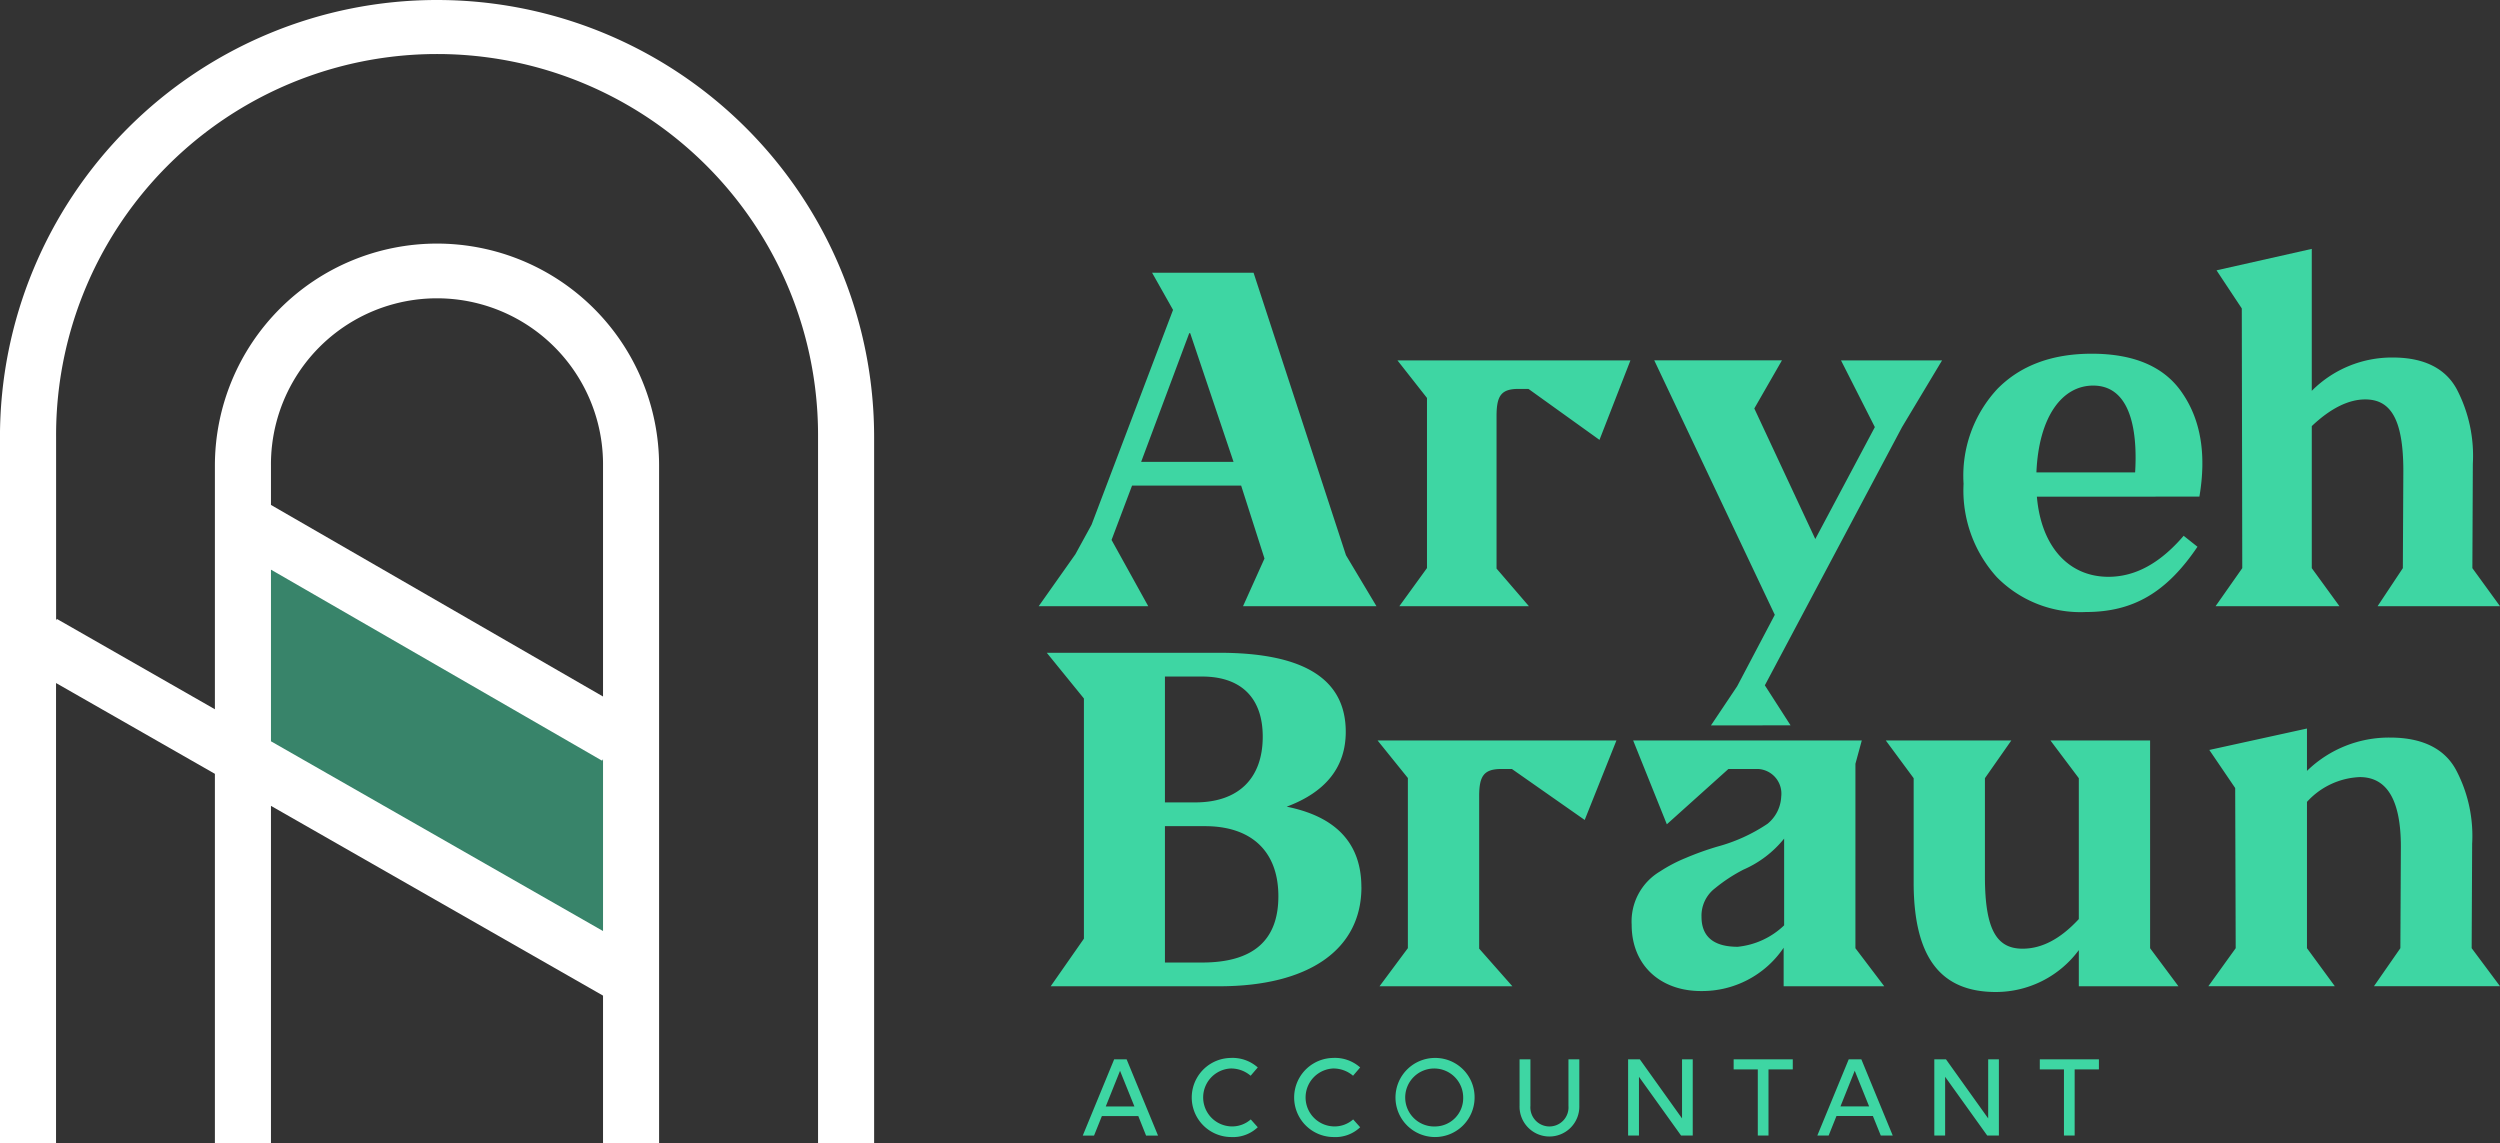
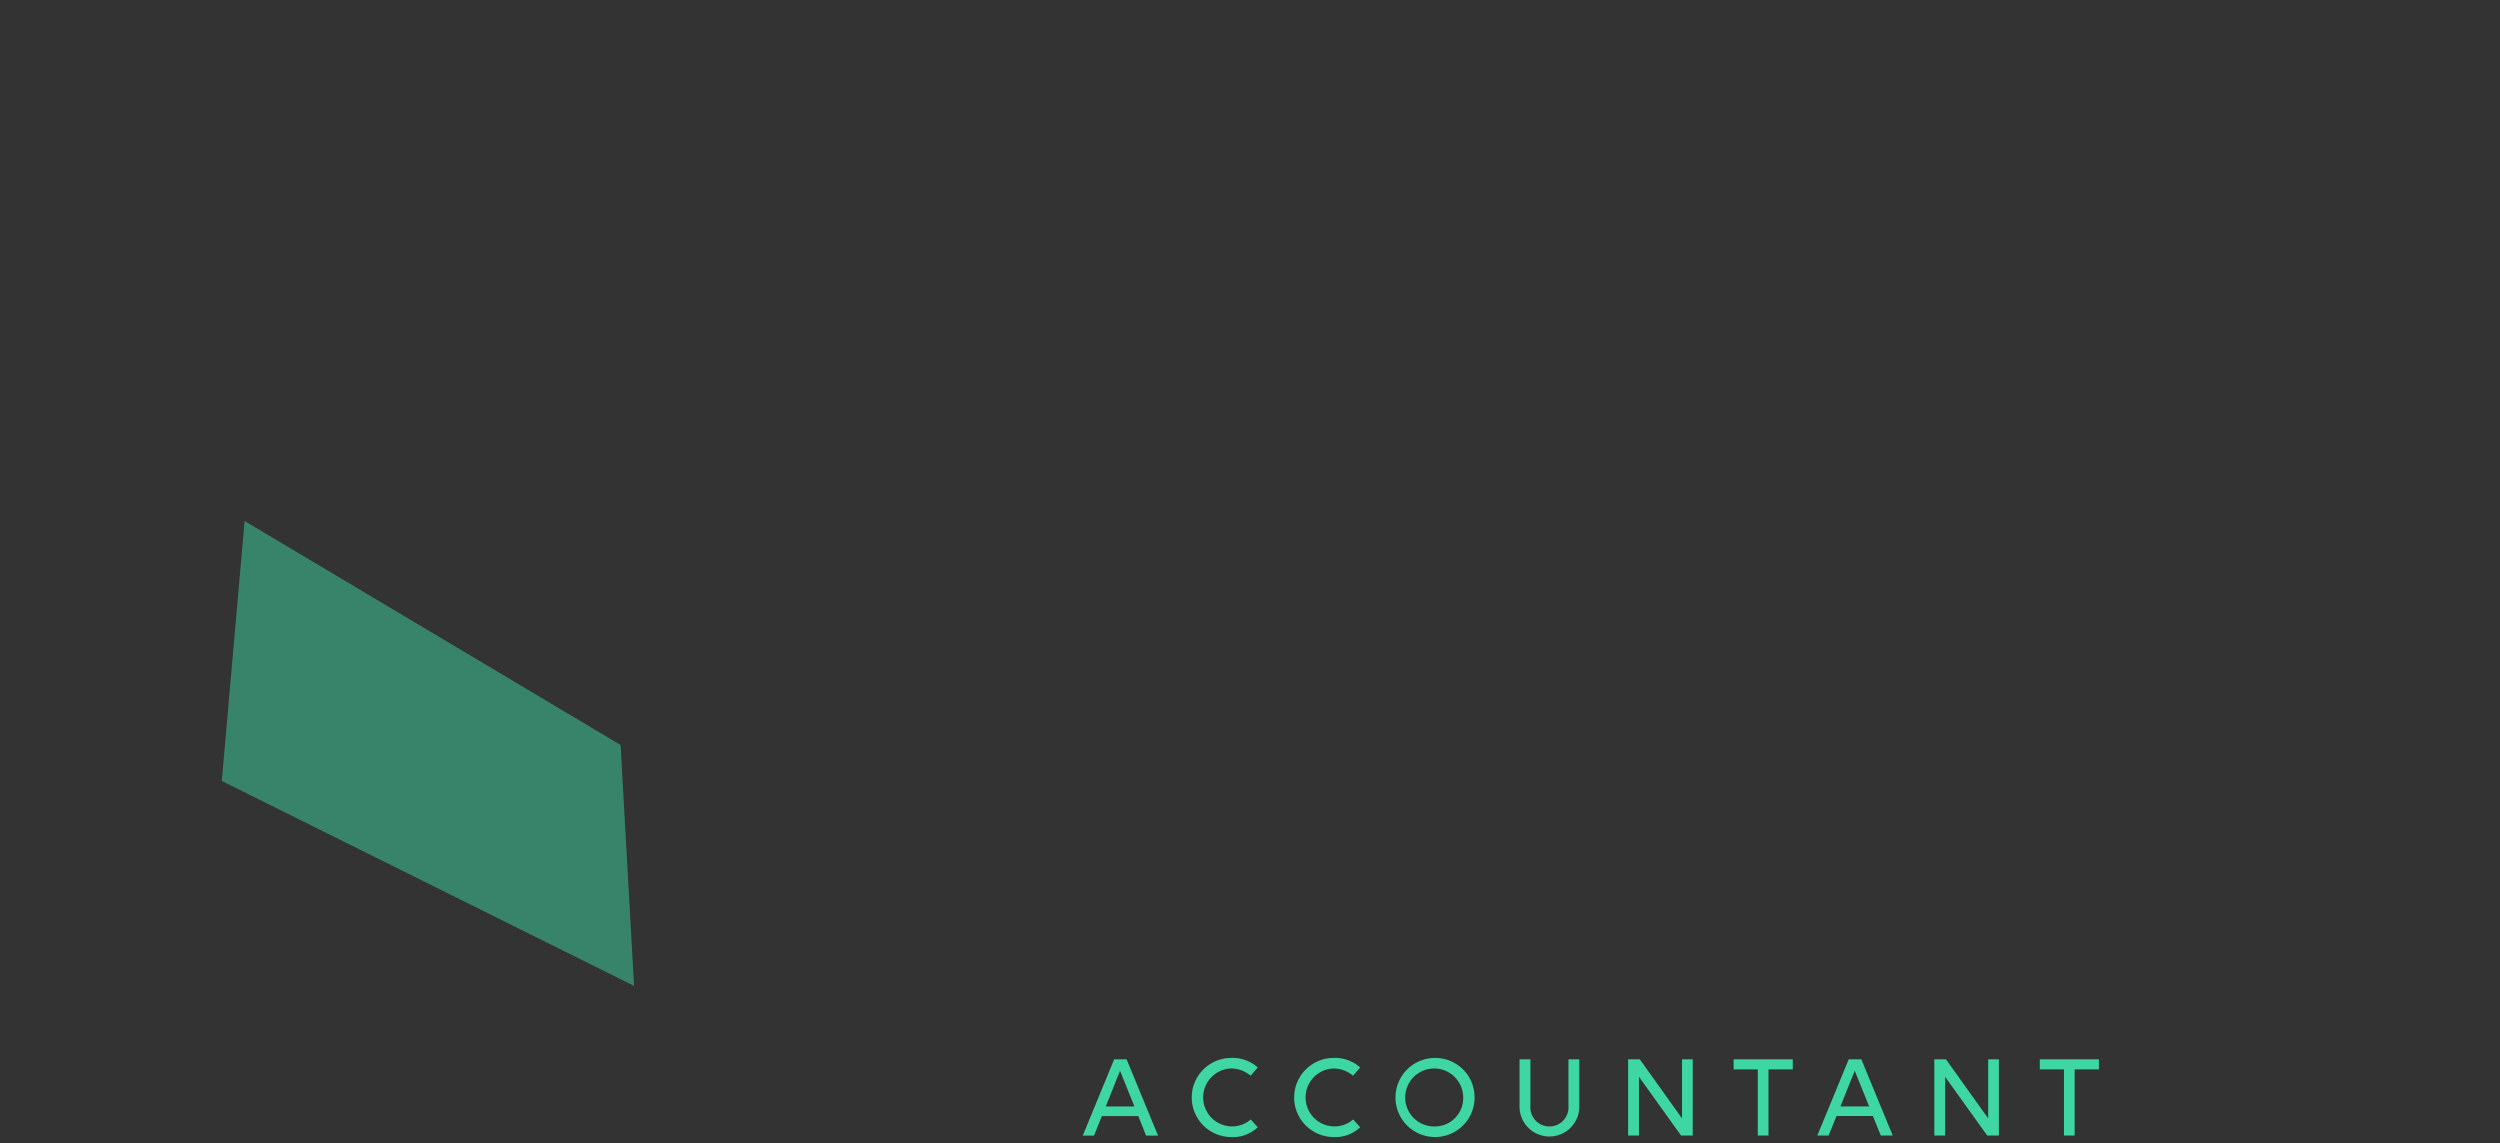
<svg xmlns="http://www.w3.org/2000/svg" width="230.079" height="105.19" viewBox="0 0 230.079 105.19">
  <rect x="0" y="0" width="230.079" height="105.19" fill="#333333" stroke="none" />
  <g id="组_67" data-name="组 67" transform="translate(-226.663 -120.752)">
    <path id="路径_69" data-name="路径 69" d="M247.075,192.626l2.1-23.925,34.6,20.612,1.243,22.173Z" fill="#3ed6a3" opacity="0.5" />
-     <path id="路径_70" data-name="路径 70" d="M251.6,173.178l30.475,17.583.086-.151v15.828L251.6,188.974Zm0-9.568a15.281,15.281,0,1,1,30.561,0v21.244L251.6,167.222Zm15.282-42.858a40.222,40.222,0,0,0-40.222,40.222v64.968h5.16V183.613l14.62,8.356v33.973h5.16V194.917l30.561,17.464v13.561h5.159V163.61a20.44,20.44,0,1,0-40.88,0v22.416L231.9,177.713l-.074.129V160.974a35.062,35.062,0,1,1,70.123,0v64.968h5.161V160.974a40.222,40.222,0,0,0-40.222-40.222" fill="#fff" />
-     <path id="路径_71" data-name="路径 71" d="M454.179,198.41a12.966,12.966,0,0,0-1.484-6.8c-1.034-1.926-3.055-2.978-6.068-2.978a10.807,10.807,0,0,0-7.65,3.067v-3.9l-8.988,1.972,2.382,3.505.046,14.74-2.518,3.5h11.643l-2.565-3.5V194.551a6.948,6.948,0,0,1,4.859-2.282c2.523,0,3.783,2.148,3.783,6.4l-.046,9.345-2.431,3.5h11.6l-2.608-3.5Zm-36.2,6.926c-1.664,1.8-3.376,2.725-5.176,2.725-2.339,0-3.464-1.669-3.464-6.636V192.37l2.43-3.472H400.215l2.565,3.472v9.758c.043,6.9,2.606,9.874,7.459,9.919a9.5,9.5,0,0,0,7.741-3.855v3.328h9.169l-2.609-3.5V188.9h-9.17l2.61,3.472Zm-27.119.576a7.218,7.218,0,0,1-4.276,1.974c-2.2,0-3.329-.922-3.329-2.765a3.18,3.18,0,0,1,1.26-2.632,14.617,14.617,0,0,1,2.611-1.709,9.844,9.844,0,0,0,3.734-2.851Zm-14.032-.045c0,3.684,2.606,6.092,6.382,6.092a9.048,9.048,0,0,0,7.605-3.984v3.545h9.259l-2.653-3.5V191.042l.585-2.144H376.965l3.1,7.715,5.666-5.09h2.746a2.271,2.271,0,0,1,2.114,2.544,3.409,3.409,0,0,1-1.261,2.5,15.5,15.5,0,0,1-4.635,2.105,27.175,27.175,0,0,0-2.923,1.053,13.766,13.766,0,0,0-2.337,1.228,5.346,5.346,0,0,0-2.606,4.913M365.85,211.52l-3.057-3.464V194.022c0-1.886.449-2.5,2.068-2.5h.944l6.7,4.692,2.922-7.317H353.443l2.789,3.457v15.656l-2.608,3.509Zm-28.557-28.505c3.6,0,5.582,1.976,5.582,5.528,0,3.862-2.251,6.1-6.345,6.055h-2.656V183.015Zm.271,13.77c4.184,0,6.75,2.238,6.75,6.45,0,4.079-2.34,6.1-7.021,6.1h-3.419V196.785Zm14.389,5.616c0-3.993-2.292-6.491-6.876-7.409,3.64-1.359,5.438-3.684,5.438-6.888,0-4.87-3.866-7.276-11.646-7.276H323l3.417,4.206V207.14l-3.058,4.38h15.514c8.231,0,13.084-3.371,13.084-9.119" fill="#3ed6a3" />
-     <path id="路径_72" data-name="路径 72" d="M454.242,163.433a13.23,13.23,0,0,0-1.447-6.8c-1.006-1.927-2.978-2.978-5.915-2.978a10.4,10.4,0,0,0-7.461,3.066V143.657l-8.765,1.974,2.325,3.509.043,23.9-2.456,3.5h11.4l-2.546-3.5V159.967c1.711-1.624,3.38-2.456,4.915-2.456,2.281,0,3.511,1.71,3.511,6.58l-.045,8.949-2.324,3.5h11.265l-2.542-3.5ZM419.3,156.238c3.862,0,4.036,5.178,3.862,7.988h-9.085c.219-5.135,2.369-7.988,5.223-7.988m9.777,10.218c.656-3.855.131-7.014-1.535-9.472-1.622-2.453-4.426-3.679-8.373-3.679-3.688,0-6.582,1.1-8.685,3.241a11.728,11.728,0,0,0-3.111,8.73,11.87,11.87,0,0,0,3.068,8.6,10.8,10.8,0,0,0,8.2,3.2c4.343,0,7.412-1.795,10.259-6.005l-1.271-1.009c-2.146,2.5-4.425,3.774-6.926,3.774-3.643,0-6.188-2.765-6.582-7.373Zm-37.625,21.051-2.367-3.684,12.626-23.764,3.683-6.139h-9.3l3.114,6.139-5.481,10.3-5.612-12.015,2.543-4.428H378.907L390,177.334l-3.464,6.577-2.41,3.6Zm-24.078-10.964-2.982-3.464V159.044c0-1.886.439-2.5,2.019-2.5h.92l6.535,4.691,2.849-7.317H355.272l2.718,3.458v15.656l-2.544,3.509Zm-27.185-13.282h-8.506l4.427-11.846h.088Zm13.153,13.282-2.806-4.692-8.506-26h-9.339l1.929,3.421-7.5,19.772-1.49,2.72-3.376,4.78h10.085l-3.378-6.1,1.886-5h10.041l2.148,6.708-1.974,4.387Z" fill="#3ed6a3" />
    <path id="路径_73" data-name="路径 73" d="M419.829,219.173v-.931h-5.44v.931h2.223v6.086h.985v-6.086Zm-10.278,6.086h1.073v-7.017h-.985v5.44l-3.885-5.44h-1.073v7.017h.995v-5.408Zm-10.869-2.682h-2.639l1.314-3.283Zm1.073,2.682h1.1l-2.89-7.017h-1.161l-2.89,7.017h1.041l.722-1.8h3.35Zm-8.1-6.086v-.931h-5.442v.931h2.223v6.086h.985v-6.086Zm-10.28,6.086h1.073v-7.017h-.985v5.44l-3.886-5.44H376.5v7.017h1v-5.408Zm-14.865-2.738a2.751,2.751,0,1,0,5.5,0v-4.279h-1v4.279a1.756,1.756,0,1,1-3.5,0v-4.279h-1Zm-7.738,1.9a2.668,2.668,0,1,1,2.55-2.649,2.6,2.6,0,0,1-2.55,2.649m0-6.305a3.64,3.64,0,1,0,3.6,3.656,3.617,3.617,0,0,0-3.6-3.656m-6.931.875a3.491,3.491,0,0,0-2.505-.875,3.64,3.64,0,0,0,.022,7.279,3.313,3.313,0,0,0,2.483-.9l-.645-.722a2.579,2.579,0,0,1-1.774.645,2.668,2.668,0,0,1-.086-5.331,2.778,2.778,0,0,1,1.85.667Zm-9.424,0a3.494,3.494,0,0,0-2.507-.875,3.64,3.64,0,0,0,.024,7.279,3.315,3.315,0,0,0,2.483-.9l-.645-.722a2.582,2.582,0,0,1-1.774.645,2.668,2.668,0,0,1-.088-5.331,2.776,2.776,0,0,1,1.851.667Zm-11.351,3.591h-2.638l1.314-3.283Zm1.073,2.682h1.1l-2.89-7.017H329.2l-2.89,7.017h1.039l.723-1.8h3.35Z" fill="#3ed6a3" />
  </g>
</svg>